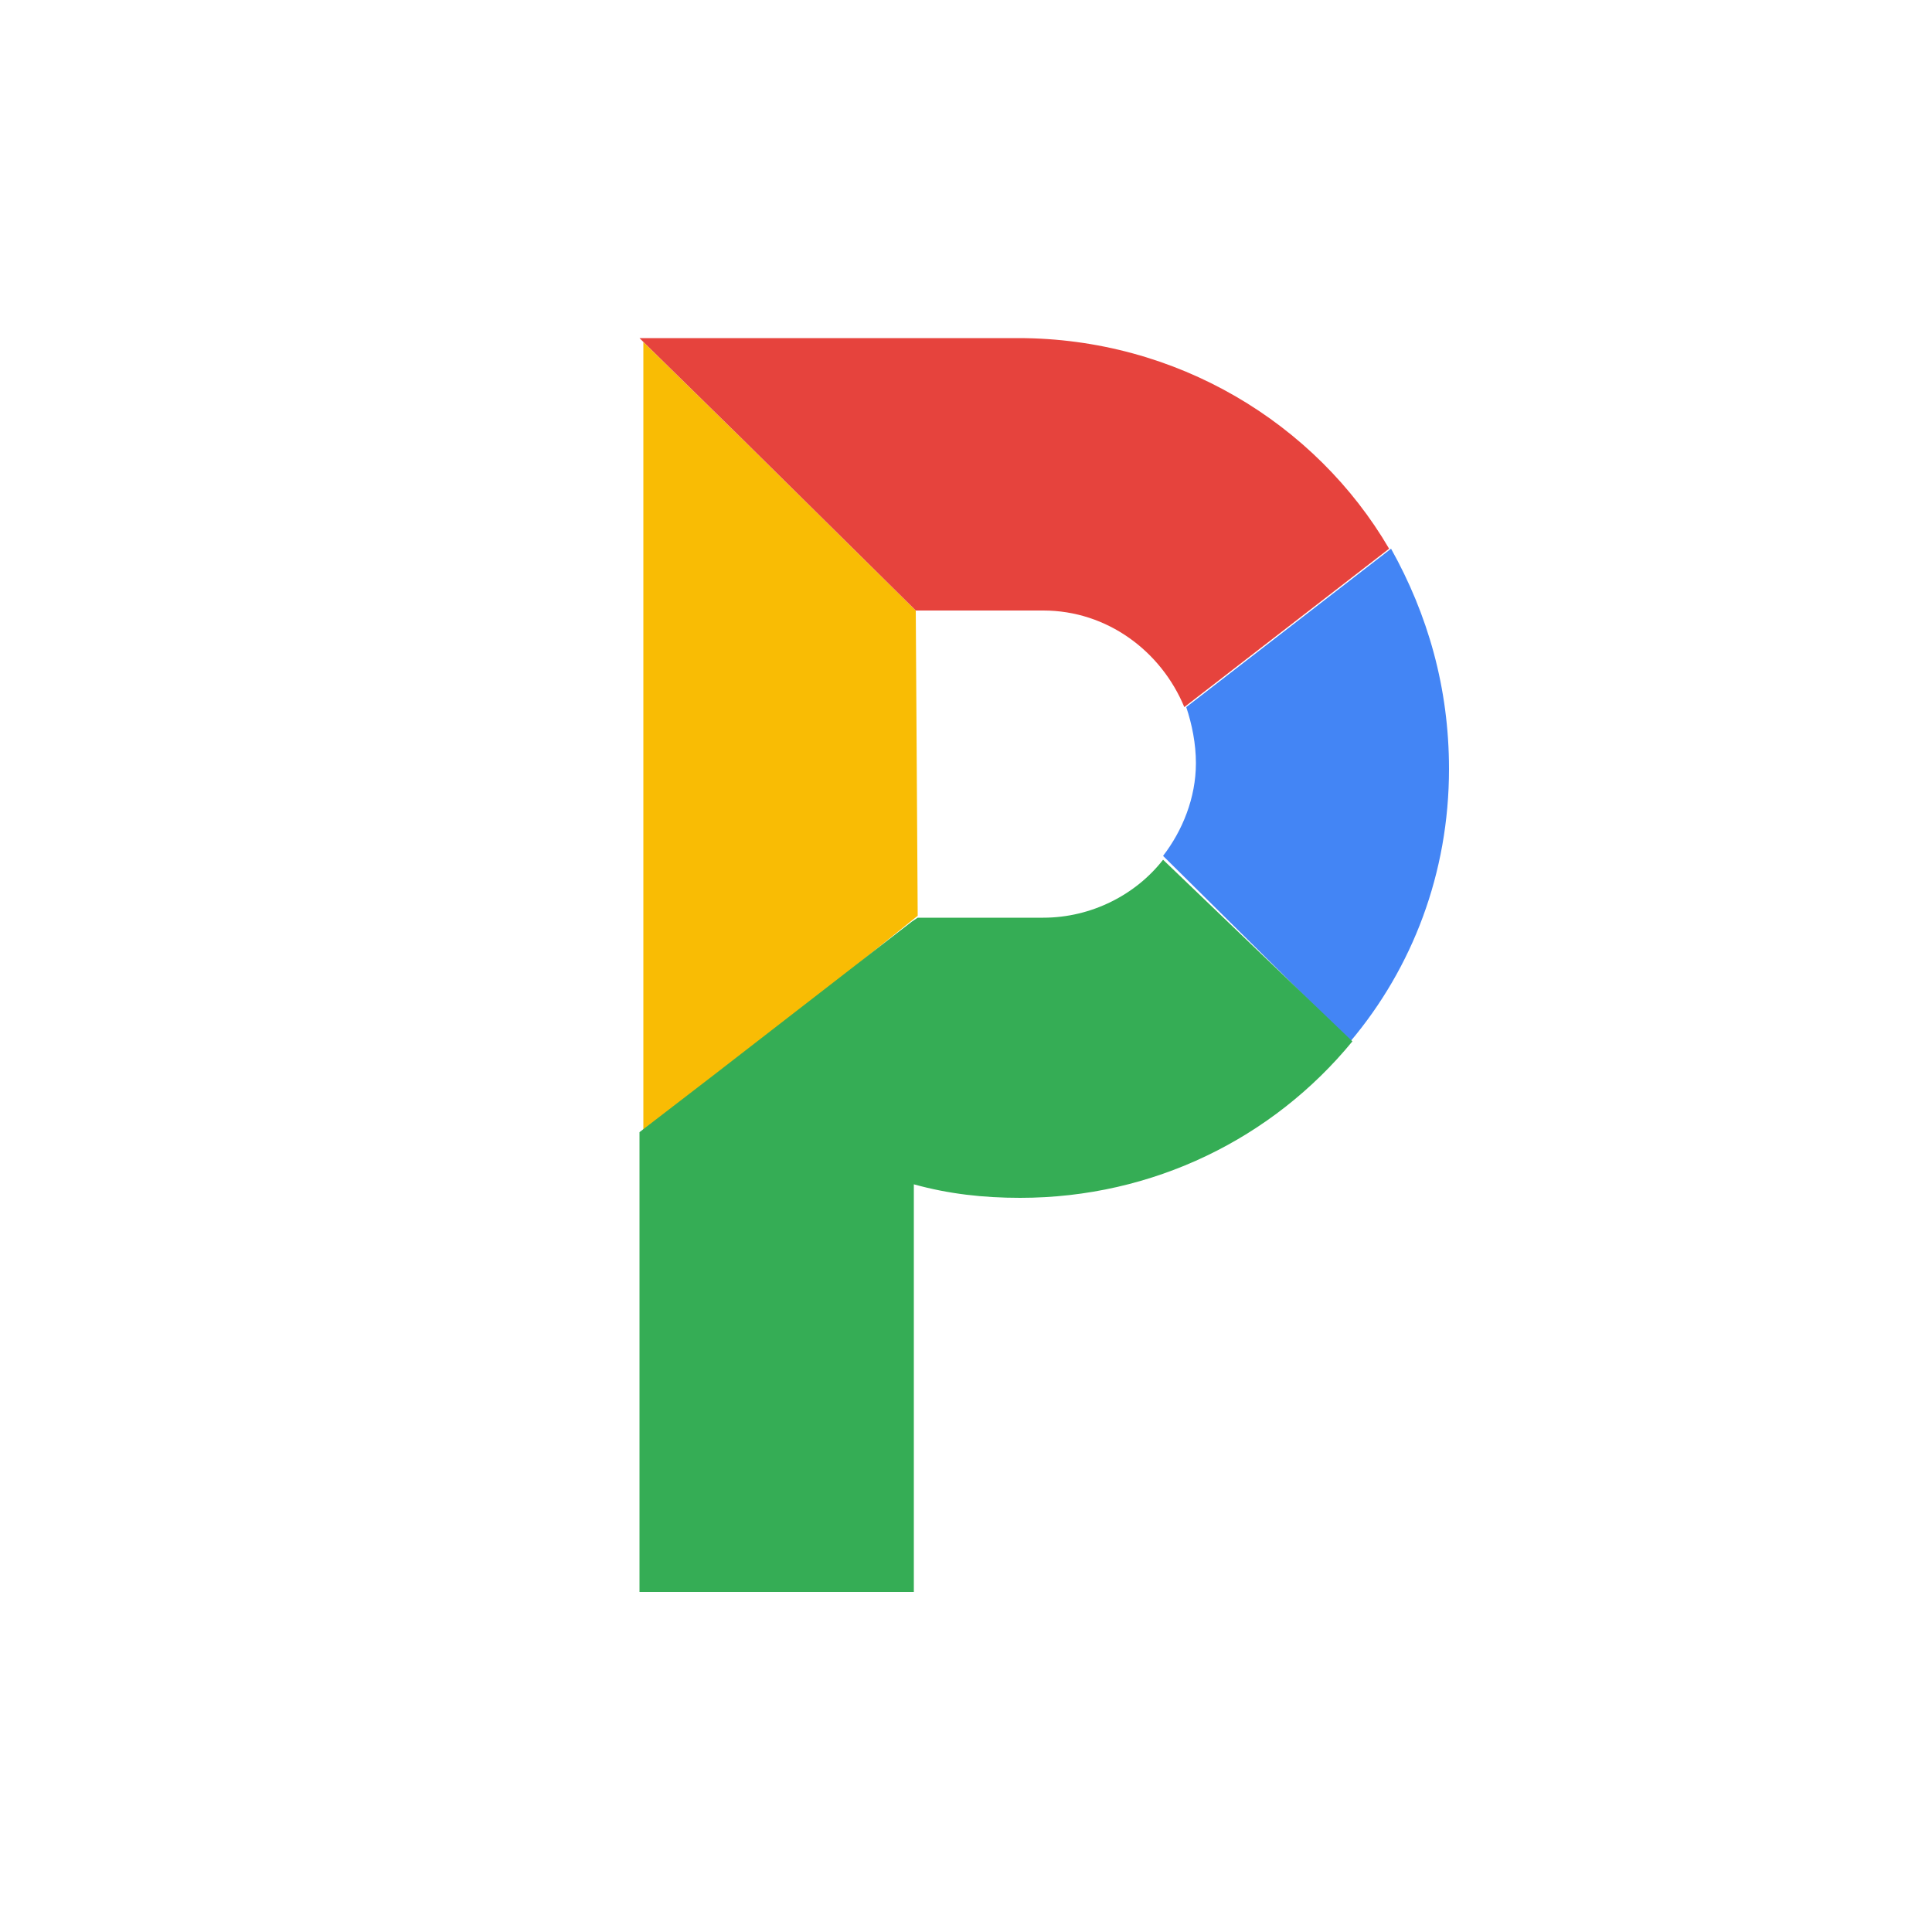
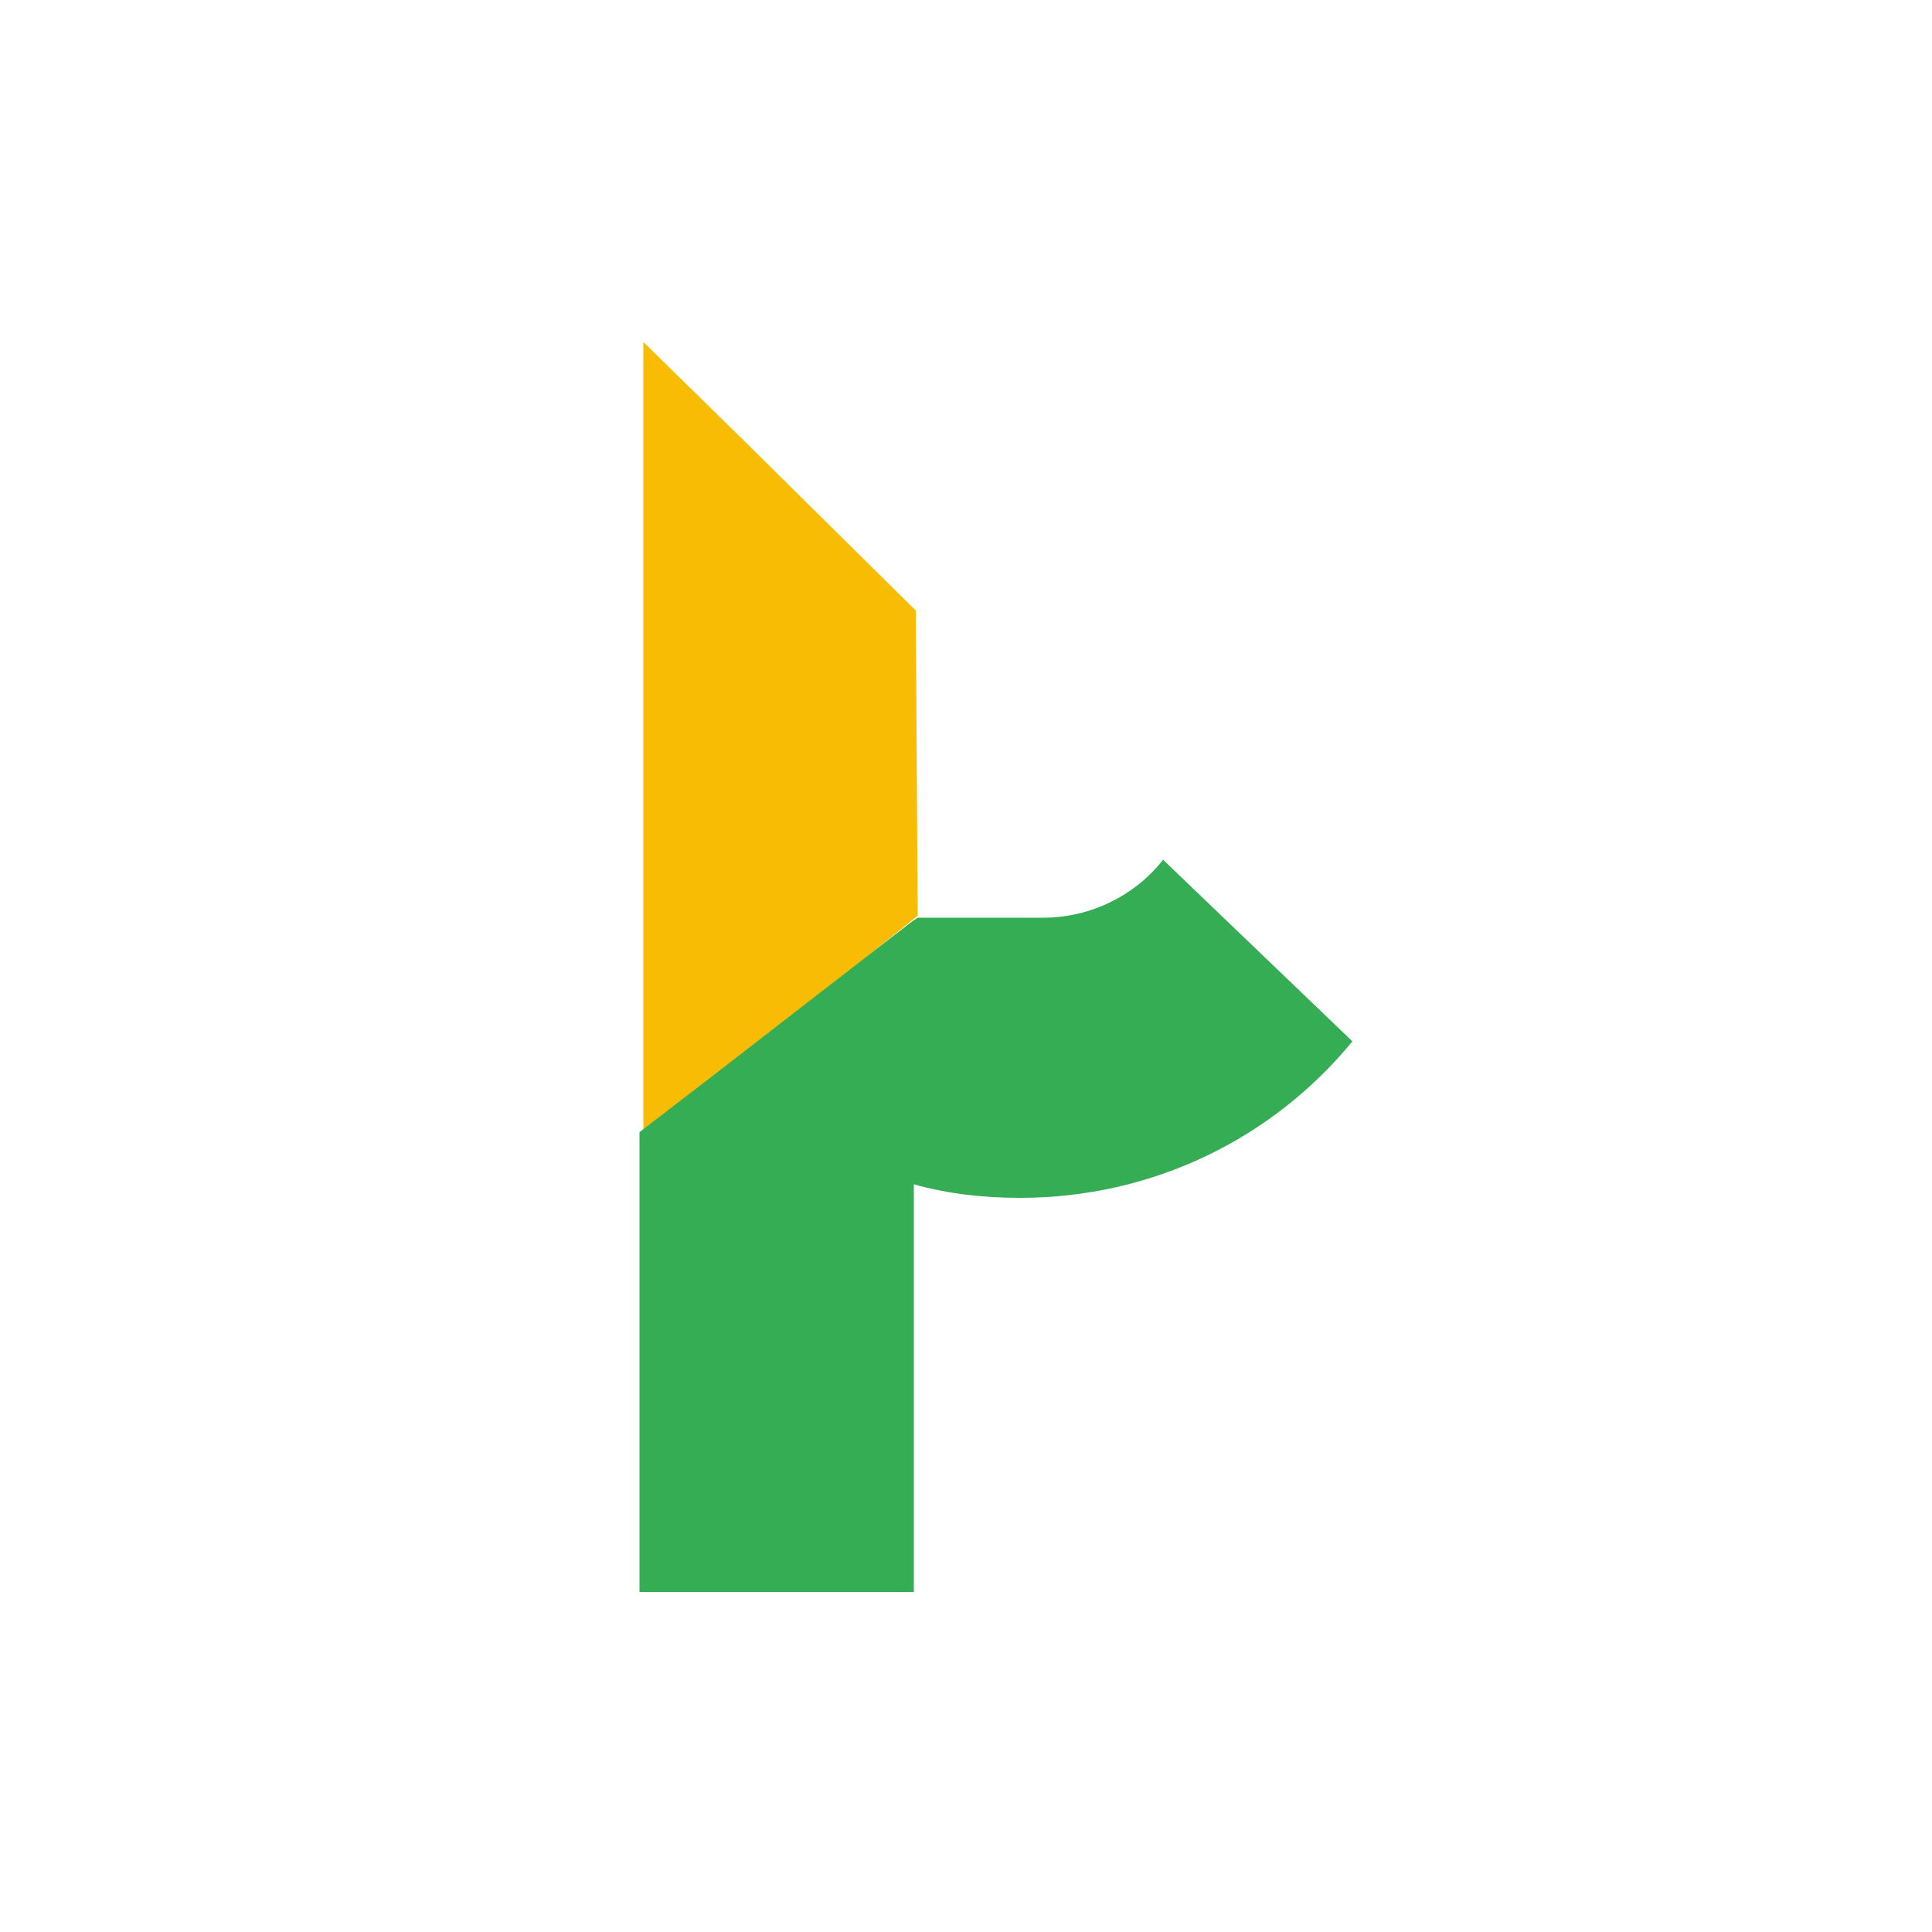
<svg xmlns="http://www.w3.org/2000/svg" version="1.1" id="Layer_1" x="0px" y="0px" viewBox="0 0 100 100" style="enable-background:new 0 0 100 100;" xml:space="preserve">
  <style type="text/css">
	.st0{fill:#F9BC04;}
	.st1{fill:#E6433D;}
	.st2{fill:#4385F5;}
	.st3{fill:#35AD55;}
</style>
  <g>
    <polygon class="st0" points="47.4,31.6 47.5,47.4 37.2,55.7 33.3,58.7 33.3,17.7 33.3,17.7 38.6,22.9  " />
-     <path class="st1" d="M71.9,28.4l-10.6,8.2c-1.2-2.9-4-5-7.3-5h-6.6l-0.2-0.2l-8.8-8.7l-5.3-5.2h19.6C60.9,17.5,68.1,21.9,71.9,28.4   z" />
-     <path class="st2" d="M75,39.8c0,5.4-1.9,10.3-5.1,14.1l-9.7-9.6c1-1.3,1.7-3,1.7-4.8c0-1-0.2-2-0.5-2.9L72,28.4   C73.9,31.8,75,35.6,75,39.8z" />
    <path class="st3" d="M70,53.9c-4.1,5-10.3,8.1-17.2,8.1c-1.9,0-3.7-0.2-5.5-0.7v21.1H33.1V58.6l3.9-3l10.2-7.9l0.3-0.2H54   c2.5,0,4.8-1.2,6.2-3L70,53.9z" />
  </g>
</svg>